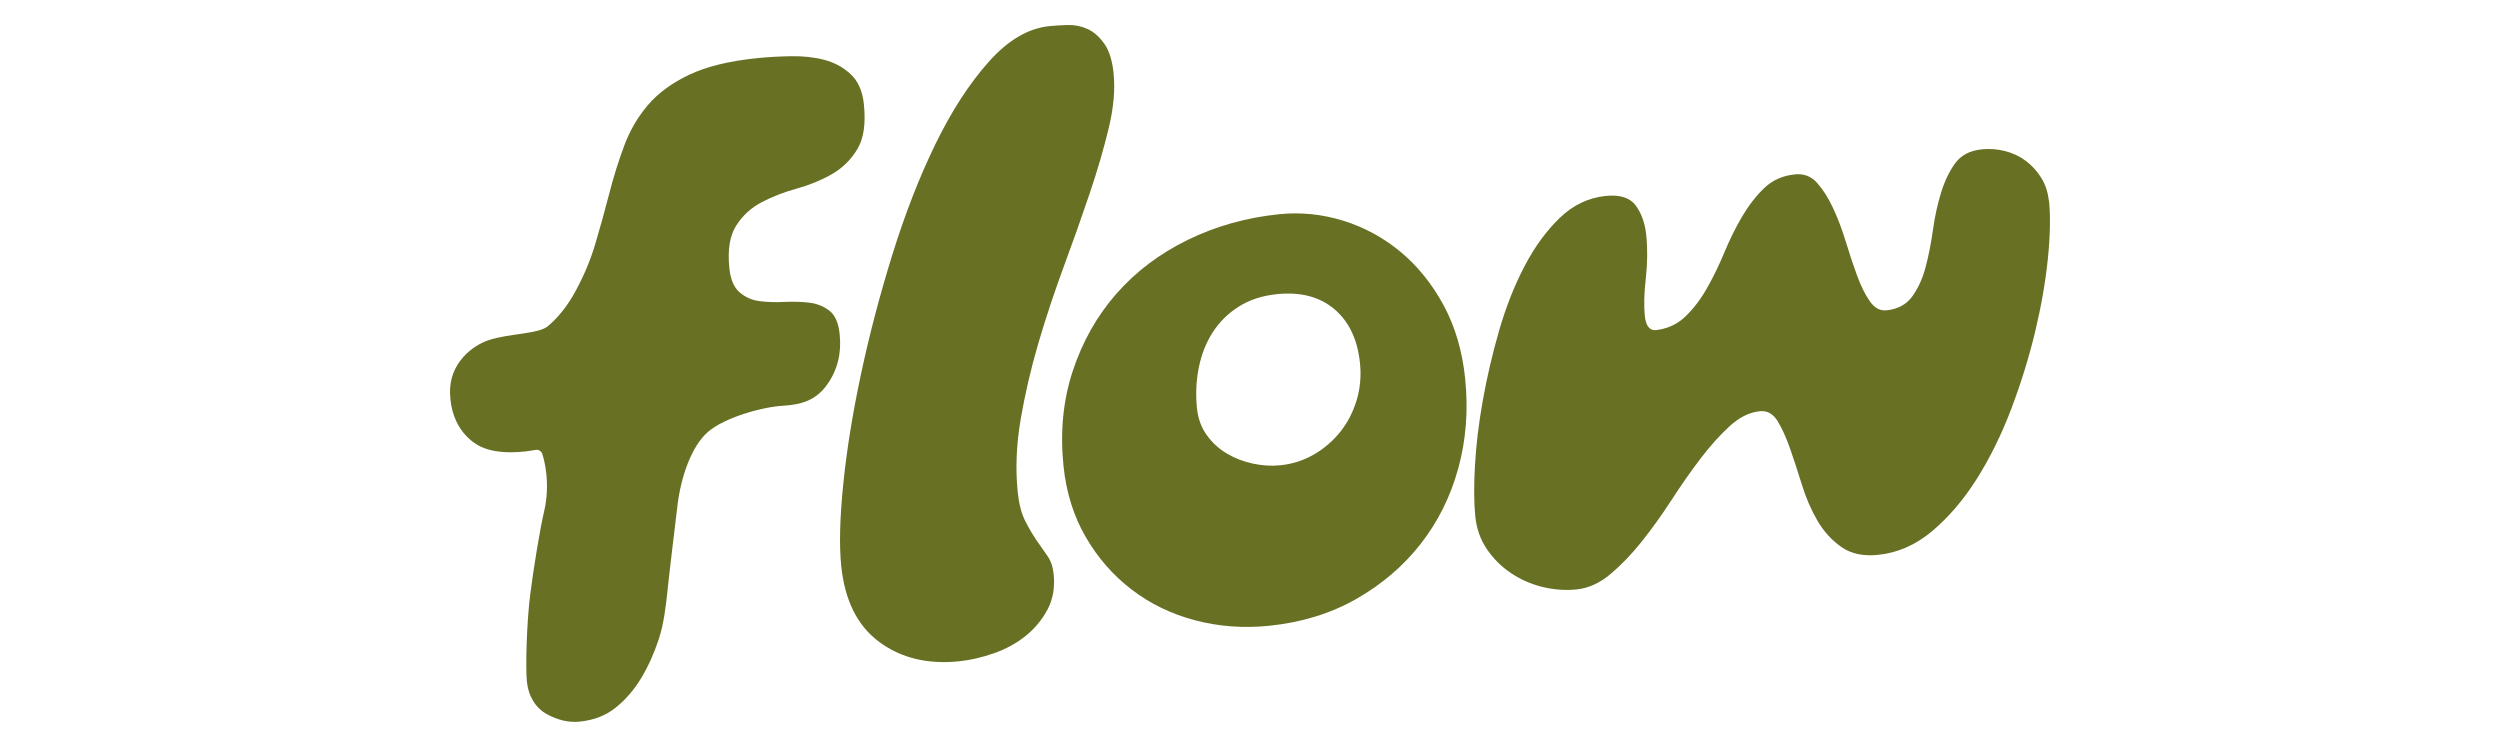
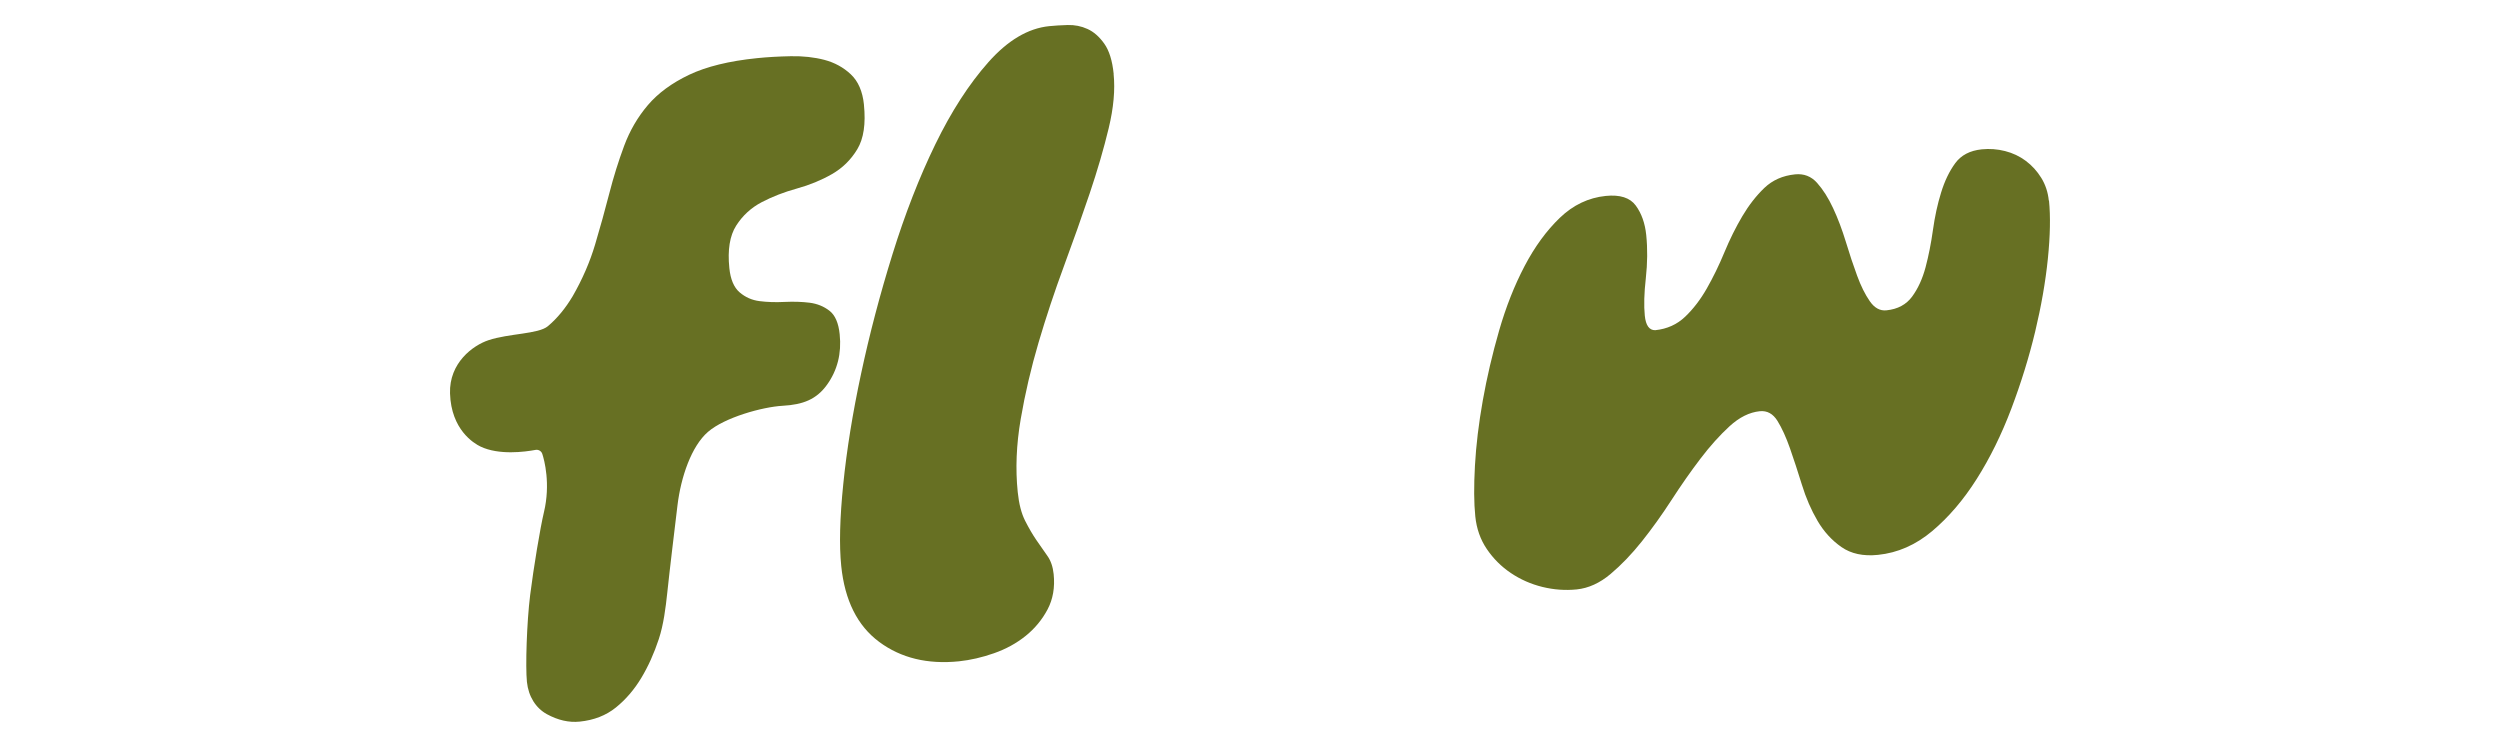
<svg xmlns="http://www.w3.org/2000/svg" width="400" height="120" viewBox="0 0 400 120" fill="none">
  <path d="M138.226 16.728C138.542 19.796 138.189 22.178 137.169 23.873C136.148 25.568 134.793 26.898 133.104 27.864C131.415 28.83 129.544 29.602 127.497 30.167C125.449 30.732 123.578 31.461 121.877 32.348C120.182 33.235 118.815 34.492 117.788 36.102C116.762 37.718 116.397 39.985 116.695 42.889C116.877 44.699 117.43 45.993 118.341 46.777C119.259 47.561 120.316 48.028 121.525 48.18C122.734 48.338 124.07 48.381 125.534 48.308C126.999 48.241 128.335 48.283 129.544 48.435C130.753 48.593 131.81 49.019 132.716 49.723C133.621 50.428 134.168 51.68 134.35 53.49C134.666 56.558 133.985 59.249 132.315 61.57C130.644 63.885 128.517 64.742 125.237 64.924C121.98 65.106 115.954 66.789 113.286 69.092C110.619 71.394 108.943 76.334 108.396 80.86C107.977 84.347 107.126 91.364 106.768 94.802C106.506 97.257 106.172 99.936 105.413 102.239C104.653 104.541 103.718 106.625 102.594 108.49C101.47 110.349 100.121 111.923 98.542 113.199C96.962 114.475 95.03 115.228 92.752 115.459C91.02 115.635 89.271 115.234 87.503 114.268C85.735 113.296 84.55 111.449 84.307 109.092C84.058 106.656 84.283 99.523 84.829 95.179C85.376 90.835 86.439 84.42 87.029 81.959C88.116 77.433 87.09 73.587 86.767 72.621C86.616 72.166 86.154 71.898 85.686 71.984C83.961 72.305 79.835 72.852 76.895 71.455C75.795 70.933 72.187 68.739 72.004 62.943C71.853 58.059 75.662 55.264 78.159 54.432C81.415 53.344 86.16 53.46 87.661 52.19C89.161 50.926 90.486 49.316 91.64 47.372C93.189 44.669 94.38 41.929 95.212 39.14C96.038 36.352 96.798 33.636 97.478 30.981C98.159 28.326 98.955 25.78 99.86 23.344C100.765 20.908 102.029 18.733 103.663 16.813C105.297 14.899 107.497 13.283 110.261 11.965C113.025 10.653 116.652 9.76 121.136 9.304C122.788 9.134 124.587 9.031 126.531 8.994C128.475 8.958 130.261 9.152 131.895 9.577C133.53 10.009 134.939 10.774 136.124 11.886C137.308 12.998 138.013 14.614 138.232 16.74L138.226 16.728Z" fill="#677023" />
  <path d="M178.178 11.84C178.433 14.361 178.178 17.247 177.394 20.504C176.61 23.766 175.596 27.247 174.35 30.947C173.099 34.653 171.726 38.529 170.231 42.575C168.737 46.622 167.382 50.698 166.173 54.793C164.964 58.894 164.01 62.983 163.312 67.065C162.613 71.154 162.455 75.042 162.838 78.742C163.032 80.631 163.427 82.162 164.022 83.329C164.618 84.501 165.219 85.534 165.827 86.421C166.434 87.314 167.017 88.147 167.57 88.924C168.129 89.702 168.463 90.68 168.585 91.859C168.804 93.985 168.476 95.862 167.613 97.503C166.744 99.143 165.578 100.553 164.113 101.737C162.643 102.922 160.948 103.851 159.034 104.52C157.115 105.194 155.25 105.619 153.445 105.808C148.409 106.324 144.15 105.285 140.669 102.703C137.187 100.121 135.164 96.075 134.599 90.565C134.259 87.26 134.368 82.879 134.927 77.418C135.48 71.956 136.428 66.075 137.777 59.781C139.119 53.487 140.796 47.114 142.801 40.668C144.806 34.222 147.09 28.365 149.648 23.098C152.212 17.83 155.043 13.444 158.141 9.951C161.24 6.457 164.484 4.531 167.868 4.185C168.731 4.094 169.721 4.039 170.833 4.003C171.945 3.973 172.996 4.179 173.998 4.635C175.001 5.09 175.894 5.874 176.683 6.986C177.473 8.098 177.977 9.714 178.19 11.84H178.178Z" fill="#677023" />
-   <path d="M234.434 60.677C234.938 65.635 234.568 70.38 233.328 74.918C232.083 79.456 230.072 83.496 227.295 87.038C224.519 90.58 221.08 93.515 216.986 95.842C212.891 98.168 208.249 99.596 203.055 100.125C198.966 100.544 195.017 100.246 191.22 99.25C187.423 98.248 184.033 96.607 181.062 94.329C178.085 92.051 175.631 89.238 173.705 85.902C171.773 82.561 170.588 78.77 170.157 74.523C169.604 69.098 170.096 64.037 171.645 59.347C173.194 54.657 175.515 50.544 178.614 47.008C181.712 43.472 185.509 40.598 190.017 38.393C194.519 36.188 199.41 34.809 204.677 34.274C208.14 33.922 211.548 34.274 214.92 35.313C218.286 36.358 221.336 38.016 224.069 40.282C226.803 42.549 229.1 45.392 230.965 48.818C232.824 52.245 233.984 56.2 234.44 60.684L234.434 60.677ZM217.599 58.108C217.21 54.329 215.843 51.449 213.498 49.462C211.147 47.476 208.085 46.68 204.312 47.062C201.955 47.306 199.914 47.968 198.194 49.061C196.475 50.149 195.09 51.528 194.027 53.187C192.964 54.845 192.222 56.728 191.803 58.837C191.384 60.945 191.287 63.102 191.512 65.307C191.682 66.959 192.204 68.393 193.085 69.62C193.966 70.841 195.041 71.826 196.305 72.573C197.575 73.32 198.96 73.855 200.461 74.177C201.961 74.499 203.425 74.59 204.841 74.444C206.809 74.244 208.614 73.66 210.266 72.695C211.913 71.735 213.322 70.513 214.483 69.043C215.643 67.573 216.506 65.896 217.071 64.007C217.63 62.123 217.812 60.155 217.599 58.108Z" fill="#677023" />
  <path d="M327.839 32.09C328.094 34.611 328.033 37.716 327.657 41.41C327.28 45.103 326.599 48.992 325.627 53.062C324.649 57.139 323.379 61.24 321.818 65.377C320.251 69.514 318.41 73.257 316.29 76.61C314.169 79.97 311.788 82.752 309.157 84.97C306.52 87.188 303.628 88.457 300.481 88.779C298.124 89.022 296.174 88.603 294.631 87.528C293.088 86.452 291.812 85.055 290.803 83.33C289.795 81.604 288.956 79.684 288.306 77.564C287.65 75.444 287.018 73.506 286.399 71.738C285.779 69.976 285.117 68.512 284.4 67.351C283.683 66.191 282.735 65.675 281.557 65.796C279.904 65.966 278.294 66.768 276.733 68.196C275.171 69.63 273.616 71.355 272.073 73.384C270.53 75.413 268.987 77.613 267.444 80C265.9 82.382 264.315 84.593 262.693 86.629C261.071 88.664 259.4 90.401 257.681 91.847C255.961 93.293 254.157 94.113 252.267 94.308C250.457 94.49 248.634 94.362 246.8 93.913C244.965 93.463 243.282 92.722 241.745 91.689C240.208 90.656 238.926 89.375 237.893 87.85C236.86 86.325 236.247 84.581 236.046 82.613C235.827 80.486 235.809 77.789 235.991 74.508C236.174 71.234 236.593 67.752 237.249 64.065C237.905 60.383 238.774 56.659 239.861 52.886C240.949 49.119 242.304 45.681 243.932 42.576C245.56 39.472 247.444 36.896 249.582 34.842C251.714 32.795 254.163 31.634 256.915 31.349C259.193 31.118 260.797 31.628 261.721 32.886C262.644 34.144 263.203 35.717 263.397 37.6C263.622 39.806 263.598 42.108 263.331 44.52C263.057 46.932 263.009 48.925 263.167 50.498C263.325 52.072 263.883 52.849 264.837 52.831C266.727 52.637 268.318 51.92 269.625 50.675C270.931 49.429 272.085 47.916 273.094 46.148C274.102 44.374 275.044 42.455 275.901 40.377C276.763 38.305 277.717 36.373 278.768 34.599C279.819 32.825 280.998 31.312 282.298 30.067C283.604 28.821 285.238 28.099 287.201 27.898C288.616 27.752 289.795 28.208 290.737 29.265C291.678 30.322 292.535 31.665 293.294 33.299C294.06 34.933 294.734 36.732 295.336 38.694C295.931 40.662 296.532 42.467 297.14 44.113C297.741 45.76 298.422 47.12 299.169 48.196C299.916 49.271 300.797 49.757 301.824 49.654C303.635 49.472 305.008 48.73 305.949 47.442C306.891 46.154 307.602 44.593 308.094 42.752C308.58 40.911 308.975 38.925 309.272 36.792C309.57 34.654 310.002 32.661 310.573 30.82C311.138 28.973 311.891 27.406 312.833 26.118C313.774 24.83 315.19 24.089 317.079 23.894C318.337 23.767 319.582 23.858 320.804 24.168C322.031 24.478 323.136 25 324.121 25.735C325.111 26.47 325.937 27.382 326.606 28.463C327.274 29.55 327.675 30.759 327.808 32.096L327.839 32.09Z" fill="#677023" />
</svg>